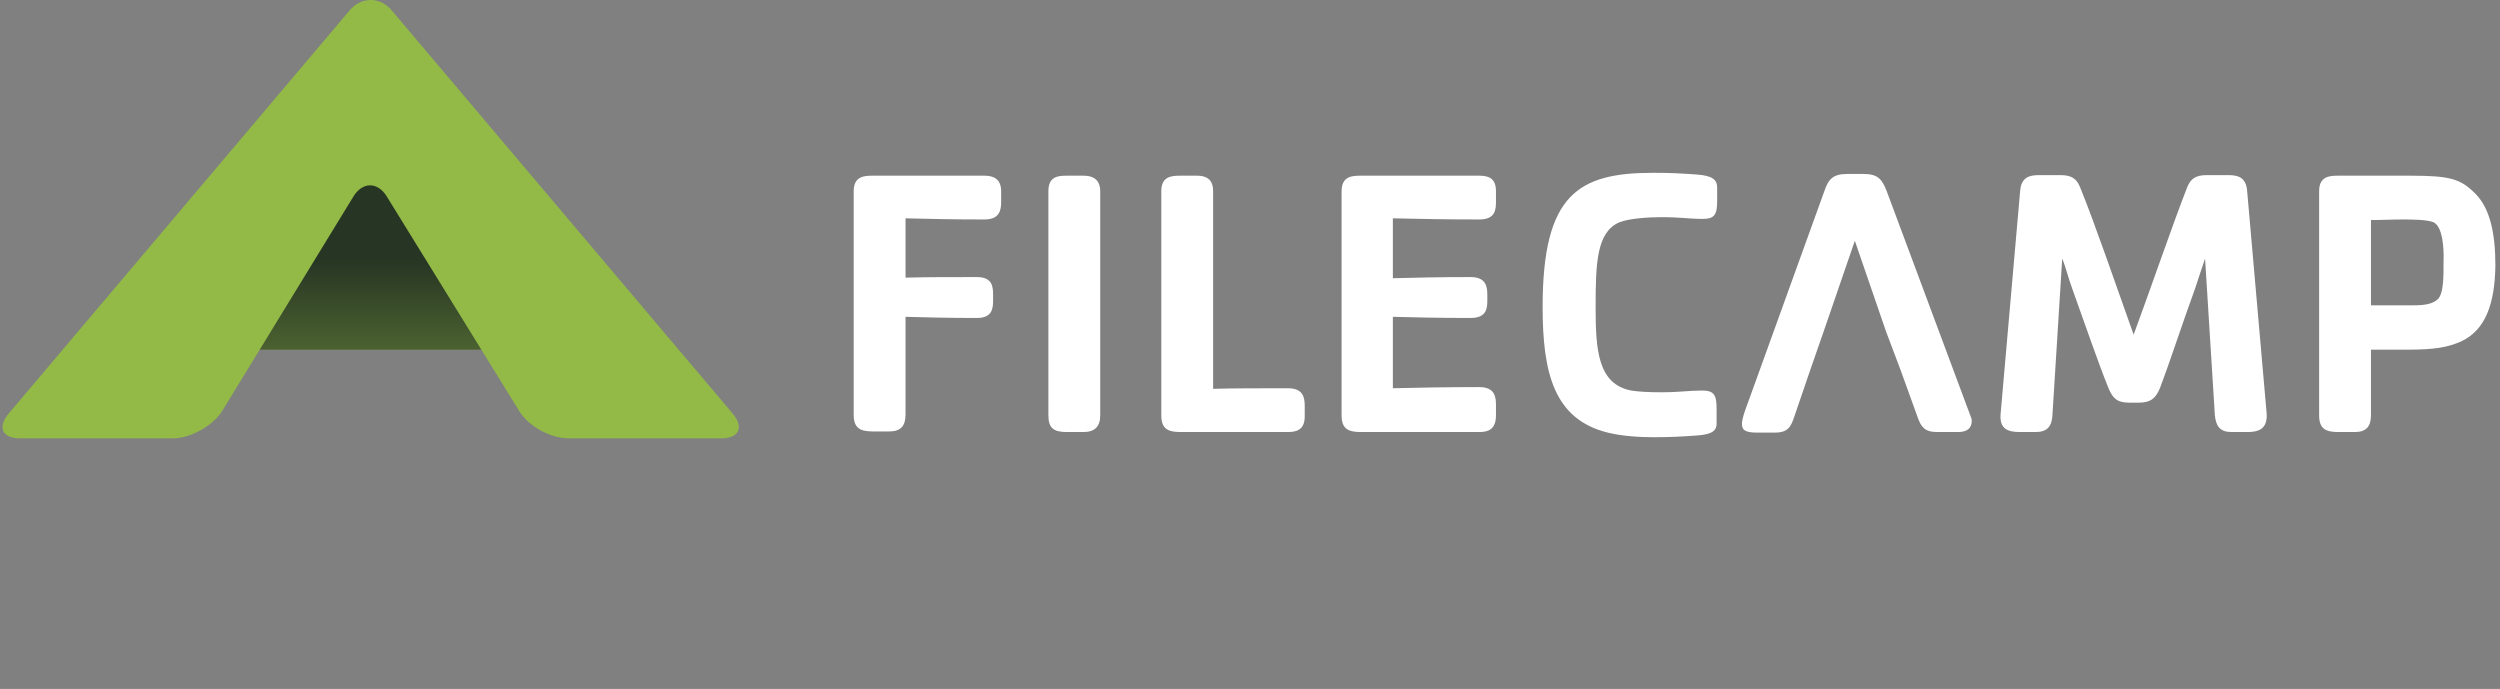
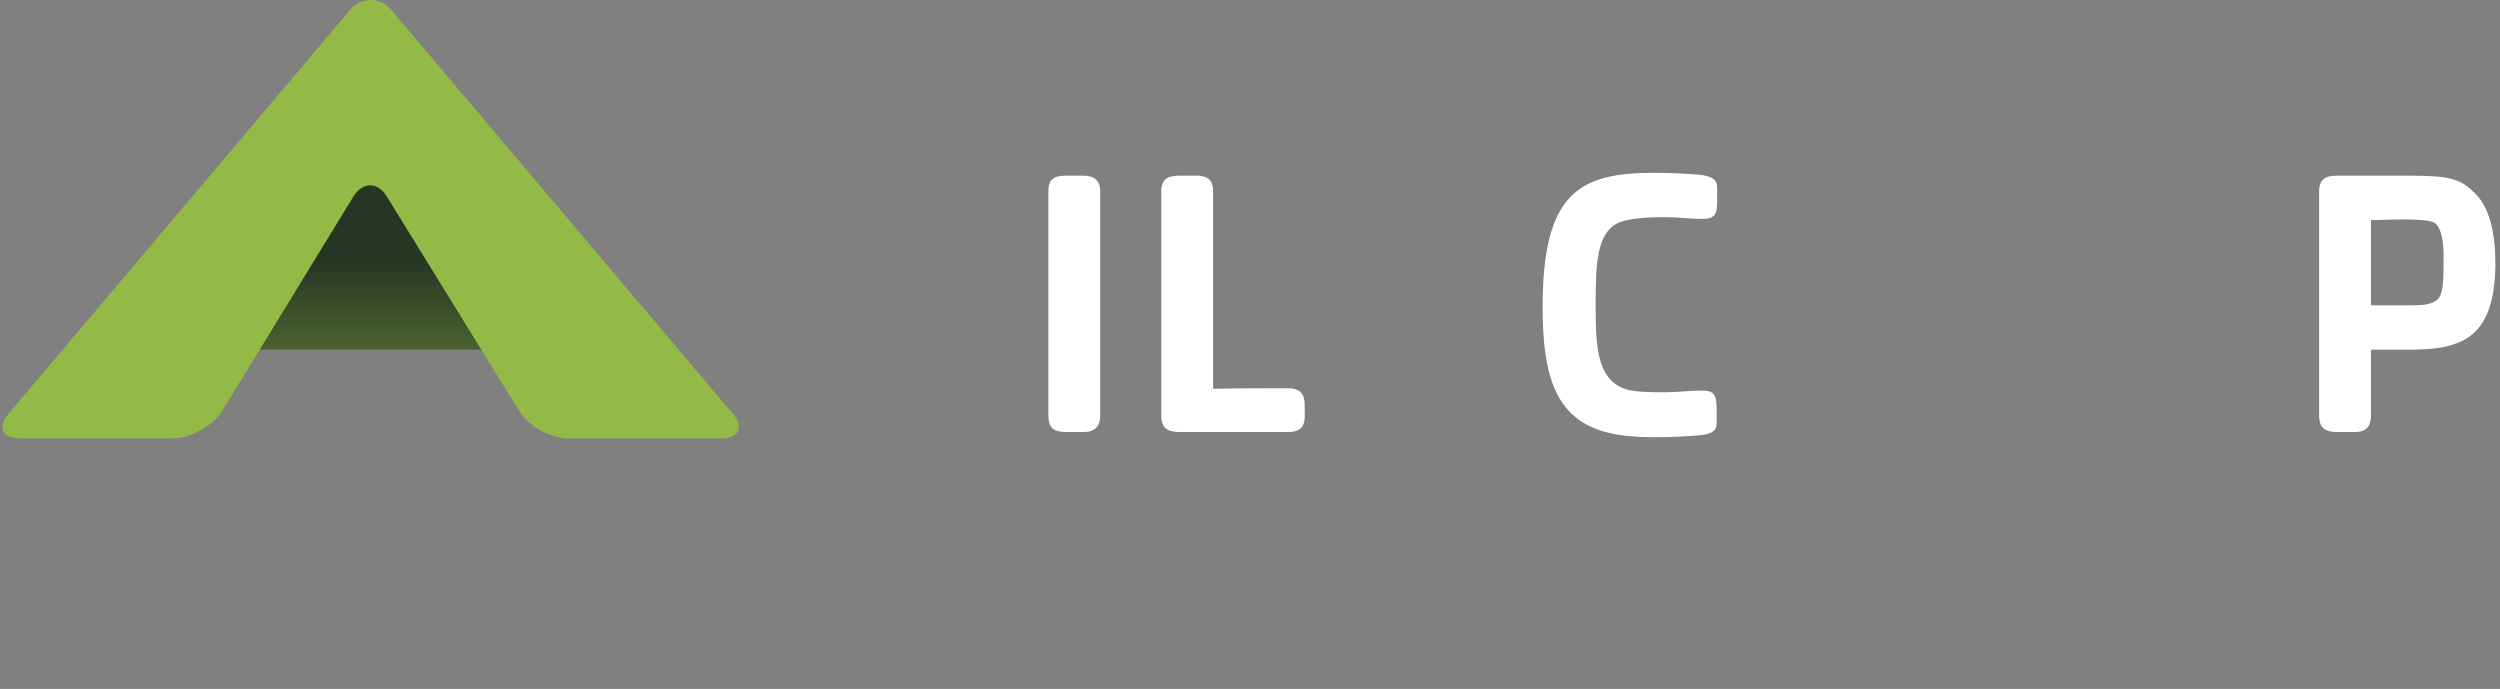
<svg xmlns="http://www.w3.org/2000/svg" version="1.1" id="CMYK_-_logo" x="0px" y="0px" viewBox="0 0 434 119.6" style="enable-background:new 0 0 434 119.6;" xml:space="preserve">
  <rect x="0" y="0" width="434" height="119.6" fill="#808080" stroke="none" />
  <style type="text/css">
	.st0{fill:url(#SVGID_1_);}
	.st1{fill:#93B947;}
	.st2{fill:#FFFFFF;}
</style>
  <linearGradient id="SVGID_1_" gradientUnits="userSpaceOnUse" x1="64.4" y1="76.832" x2="64.4" y2="10.662" gradientTransform="matrix(1 0 0 -1 0 122)">
    <stop offset="0" style="stop-color:#273524" />
    <stop offset="0.199" style="stop-color:#465B2E" />
    <stop offset="0.444" style="stop-color:#678439" />
    <stop offset="0.668" style="stop-color:#7FA141" />
    <stop offset="0.86" style="stop-color:#8EB345" />
    <stop offset="1" style="stop-color:#93B947" />
  </linearGradient>
  <polygon class="st0" points="34.6,60.7 64.4,25.4 94.2,60.7 " />
  <g>
    <path class="st1" d="M90.1,71.3c1.6,2.7,5.5,4.8,8.6,4.8h26.5c3.1,0,4-1.9,2-4.3L68,1.8c-2-2.4-5.3-2.4-7.3,0l-59.2,70   c-2,2.4-1.1,4.3,2,4.3H30c3.1,0,7-2.2,8.6-4.8l22.7-37.1c1.6-2.7,4.3-2.7,5.9,0L90.1,71.3z" />
  </g>
-   <path class="st2" d="M170.9,38.1c-5.5,0-9.9-0.1-13.7-0.2v10.3c3.5-0.1,7.5-0.1,12.4-0.1c2.7,0,2.8,1.7,2.8,3.1v0.9  c0,1.4-0.1,3.1-2.8,3.1c-4.9,0-8.9-0.1-12.4-0.2v17c0,2-0.9,2.9-2.8,2.9h-2.9c-2.2,0-3.3-0.6-3.3-2.9V33.2c0-2.6,1.8-2.7,3.3-2.7  h19.4c1.5,0,2.9,0.5,2.9,2.7V35C173.8,36.4,173.6,38.1,170.9,38.1z" />
  <path class="st2" d="M188.1,75h-2.9c-2.2,0-3.2-0.6-3.2-2.9V33.2c0-2.6,1.7-2.7,3.2-2.7h2.9c2.3,0,2.9,1.3,2.9,2.7v38.9  C191,74.1,190,75,188.1,75z" />
  <path class="st2" d="M223.6,75h-18.7c-2.2,0-3.3-0.6-3.3-2.9V33.2c0-2.6,1.8-2.7,3.3-2.7h2.9c2.3,0,2.8,1.3,2.8,2.7v34.3  c3.6-0.1,7.8-0.1,13-0.1c2.7,0,2.9,1.7,2.9,3.1v1.8C226.5,74.6,225.1,75,223.6,75z" />
-   <path class="st2" d="M256.8,75h-20.6c-2.2,0-3.3-0.6-3.3-2.9V33.2c0-2.6,1.8-2.7,3.3-2.7h20.6c1.7,0,2.9,0.5,2.9,2.7V35  c0,1.4-0.1,3.1-2.9,3.1c-5.6,0-10.9-0.1-15-0.2v10.4c3.7-0.1,8-0.2,13.5-0.2c2.7,0,2.9,1.7,2.9,3.1v0.9c0,1.4-0.1,3.1-2.9,3.1  c-5.5,0-9.8-0.1-13.5-0.2v12.4c4-0.1,9.3-0.2,15-0.2c2.7,0,2.9,1.7,2.9,3.1v1.8C259.7,74.6,258.3,75,256.8,75z" />
  <path class="st2" d="M294.6,75.6c-2.9,0.2-4.5,0.3-7.6,0.3c-2.5,0-5.5-0.2-7.9-0.8c-9.3-2.3-11.3-10.3-11.3-21.8  C267.8,33.7,274,30,287,30c3.1,0,4.7,0.1,7.6,0.3c2.7,0.2,3.5,0.9,3.5,2.3v2.2c0,2.4-0.4,3.2-2.5,3.2c-2.5,0-3.7-0.3-7.2-0.3  c-2.1,0-5.6,0.2-7.3,0.9c-3.9,1.7-4.1,7-4.1,14.7c0,7.5,0.4,13.4,6.2,14.5c1.2,0.2,3.1,0.3,5.1,0.3c3.5,0,4.7-0.3,7.2-0.3  c2.1,0,2.5,0.8,2.5,3.2v2.2C298.1,74.7,297.4,75.4,294.6,75.6z" />
-   <path class="st2" d="M390.2,75h-2.8c-2,0-2.7-1-2.9-2.9l-1.7-27.2c-0.5,1.5-1.2,3.5-1.7,5.1c-2.3,6.3-4.5,13.1-6.1,17.3  c-0.7,1.7-1.5,2.6-3.7,2.6h-1.7c-2.2,0-2.9-0.9-3.6-2.6c-1.7-4.2-4-10.9-6.3-17.3c-0.6-1.6-1.1-3.7-1.7-5.1l-1.7,27.2  c-0.1,1.9-0.9,2.9-2.9,2.9h-2.8c-2.1,0-3.5-0.6-3.3-3.1l3.4-38.8c0.2-2.4,1.7-2.7,3.3-2.7h3.7c1.9,0,2.8,0.6,3.4,2.1  c2.5,6.1,6.3,17.2,9.3,25.6c3.1-8.4,6.9-19.5,9.3-25.6c0.6-1.5,1.5-2.1,3.4-2.1h3.7c1.6,0,3.1,0.3,3.3,2.7l3.4,38.8  C393.6,74.4,392.2,75,390.2,75z" />
  <path class="st2" d="M427.4,59.2c-2.4,1.1-4.7,1.5-9.5,1.5h-6.3v11.4c0,2-0.9,2.9-2.8,2.9h-2.9c-2.2,0-3.3-0.6-3.3-2.9V33.2  c0-2.6,1.8-2.7,3.3-2.7h12.4c7,0,8.8,0.5,11.4,3.1c2.5,2.5,3.5,6.7,3.5,12.5C433.1,52.7,431.5,57.2,427.4,59.2z M422.5,38.6  c-1.1-0.5-4.1-0.5-5.3-0.5c-2.1,0-3.7,0.1-5.6,0.1V53h7.5c1.7,0,3.5-0.2,4.3-1.3c0.8-1.1,0.8-3.7,0.8-6.2  C424.3,42.8,424,39.4,422.5,38.6z" />
-   <path class="st2" d="M327.4,57.5L322,41.8l-5.4,15.7l-2.4,6.9l-2.7,7.9c-0.6,1.8-1.1,2.8-3.4,2.8H305c-2.3,0-2.6-0.6-2.6-1.6  c0-0.4,0.2-1.2,0.5-2.1l13.8-38.2c0.7-2.1,1.5-3,4-3h2.8c2.5,0,3.2,0.9,4,2.9L342,72c0.1,0.3,0.3,0.7,0.3,1c0,1.7-1.3,2-2.4,2h-3.7  c-2.1,0-2.7-1-3.2-2.3l-3-8.3L327.4,57.5z" />
</svg>